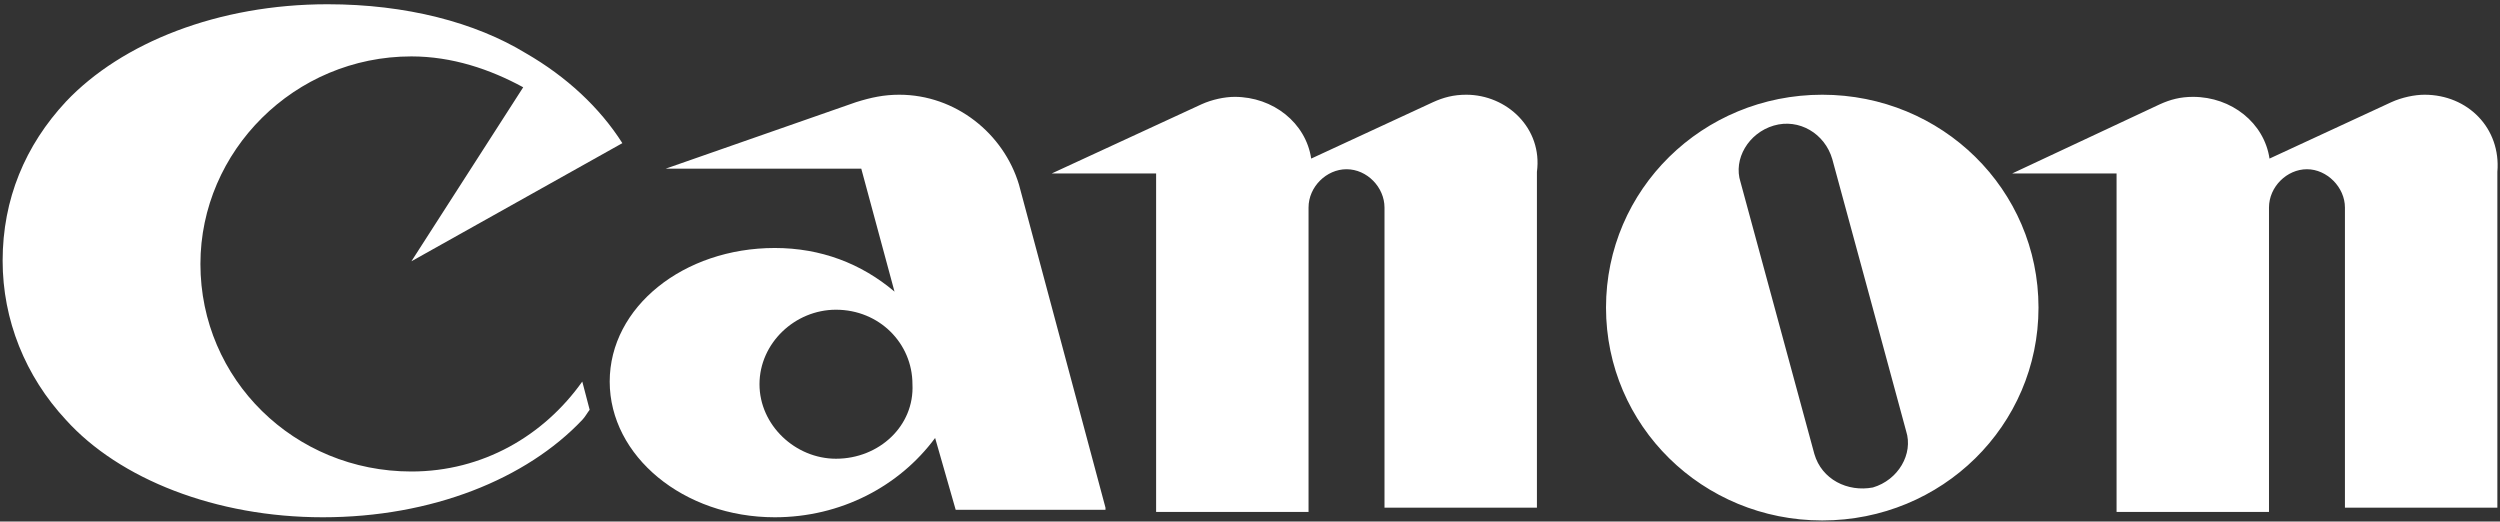
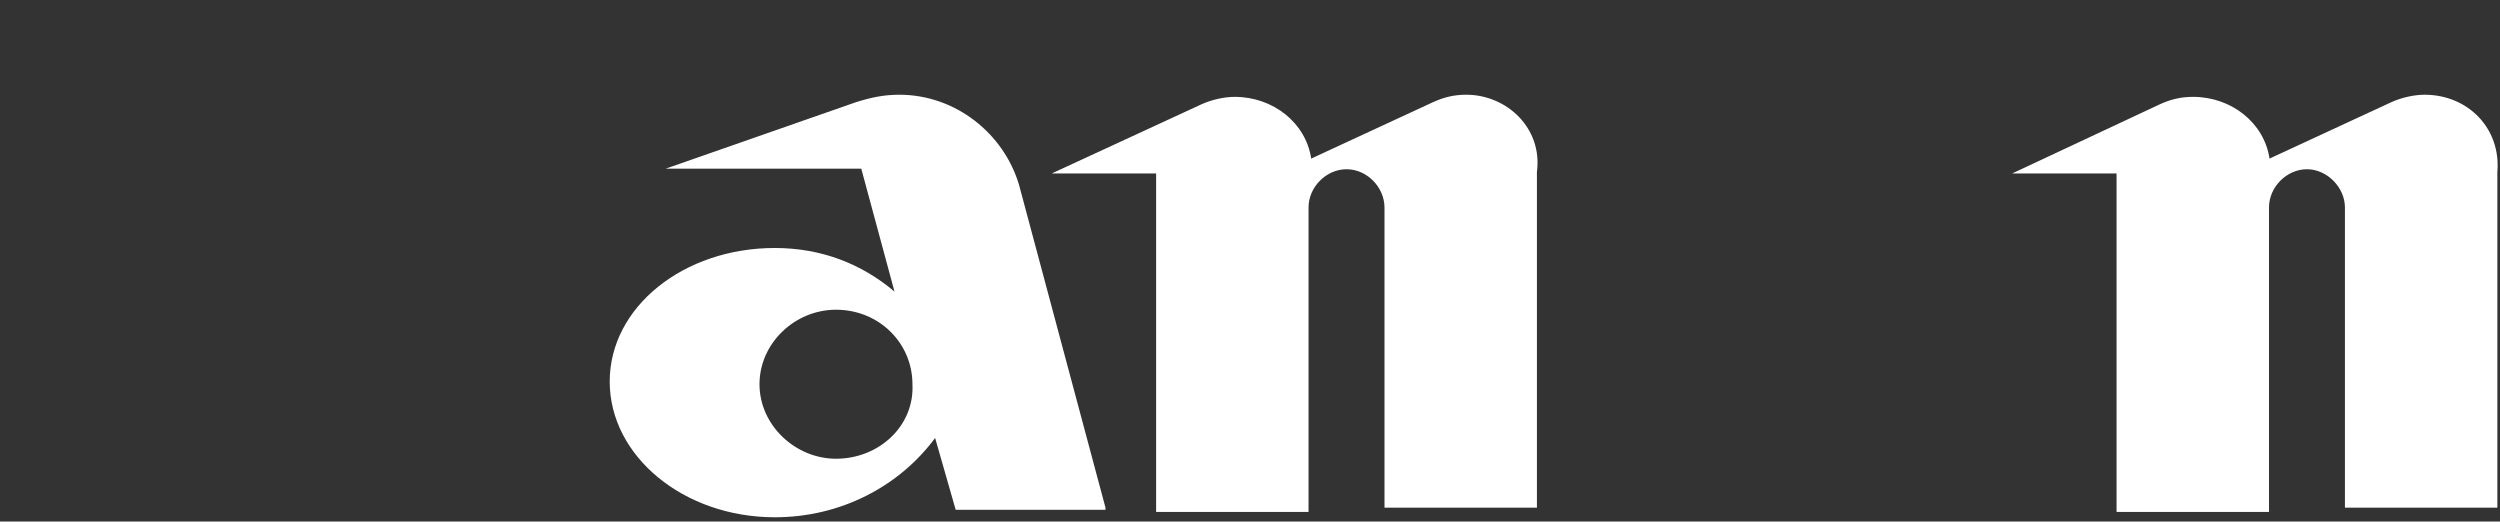
<svg xmlns="http://www.w3.org/2000/svg" width="302" height="63" viewBox="0 0 302 63" fill="none">
  <rect x="0" y="0" width="302" height="63" fill="#333333" stroke="none" />
  <g clip-path="url(#clip0_291_1931)">
    <path d="M133.543 61.329L123.094 22.307C121.246 16.136 115.448 11.443 108.631 11.443C106.783 11.443 105.254 11.764 103.406 12.343L80.406 20.379H104.043L108.057 35.229C104.043 31.821 99.138 29.957 93.594 29.957C82.572 29.957 73.652 37.093 73.652 46.093C73.652 55.093 82.572 62.486 93.594 62.486C101.559 62.486 108.631 58.757 112.963 52.907L115.448 61.586H133.543V61.329ZM100.985 55.414C96.079 55.414 91.747 51.364 91.747 46.414C91.747 41.464 96.016 37.414 100.985 37.414C106.21 37.414 110.224 41.464 110.224 46.414C110.478 51.429 106.21 55.414 100.985 55.414ZM177.122 11.443C175.593 11.443 174.383 11.764 173.108 12.343L158.391 19.157C157.754 14.85 153.803 11.7 149.152 11.7C147.942 11.7 146.413 12.021 145.138 12.6L127.044 20.957H139.659V61.843H158.072V25.071C158.072 22.564 160.238 20.443 162.66 20.443C165.144 20.443 167.247 22.629 167.247 25.071V61.329H185.66V20.764C186.361 15.493 182.028 11.443 177.122 11.443ZM292.889 11.443C291.679 11.443 290.149 11.764 288.875 12.343L274.157 19.157C273.52 14.85 269.57 11.7 264.919 11.7C263.39 11.7 262.179 12.021 260.905 12.6L243.065 20.957H255.681V61.843H274.094V25.071C274.094 22.564 276.26 20.443 278.681 20.443C281.102 20.443 283.268 22.629 283.268 25.071V61.329H301.681V20.764C302.127 15.493 298.114 11.443 292.889 11.443Z" fill="white" />
-     <path d="M246.251 37.157C246.251 51.429 234.591 62.871 220.128 62.871C205.666 62.871 194.006 51.429 194.006 37.157C194.006 22.886 205.666 11.443 220.128 11.443C234.591 11.443 246.251 22.886 246.251 37.157ZM221.339 19.221C220.447 16.136 217.325 14.271 214.267 15.171C211.209 16.072 209.361 19.221 210.253 21.986L219.173 54.836C220.065 57.922 223.187 59.464 226.245 58.886C229.303 57.986 231.151 54.836 230.259 52.072C230.259 52.007 221.339 19.221 221.339 19.221ZM49.696 56.957C35.552 56.957 24.211 45.836 24.211 31.886C24.211 18.257 35.552 6.814 49.696 6.814C54.602 6.814 59.189 8.357 63.203 10.543L49.696 31.564L75.181 17.293C72.442 12.986 68.428 9.257 63.522 6.429C57.405 2.7 49.059 0.514 39.566 0.514C26.377 0.514 14.717 5.143 7.964 12.279C3.058 17.55 0.318 24.043 0.318 31.5C0.318 38.636 3.058 45.45 7.964 50.721C14.399 57.857 26.058 62.486 38.992 62.486C52.181 62.486 63.585 57.857 70.339 50.721C70.658 50.4 70.976 49.822 71.231 49.5L70.339 46.093C65.688 52.65 58.297 56.957 49.696 56.957Z" fill="white" />
  </g>
  <defs>
    <clipPath id="clip0_291_1931">
      <rect width="302" height="63" fill="white" />
    </clipPath>
  </defs>
</svg>